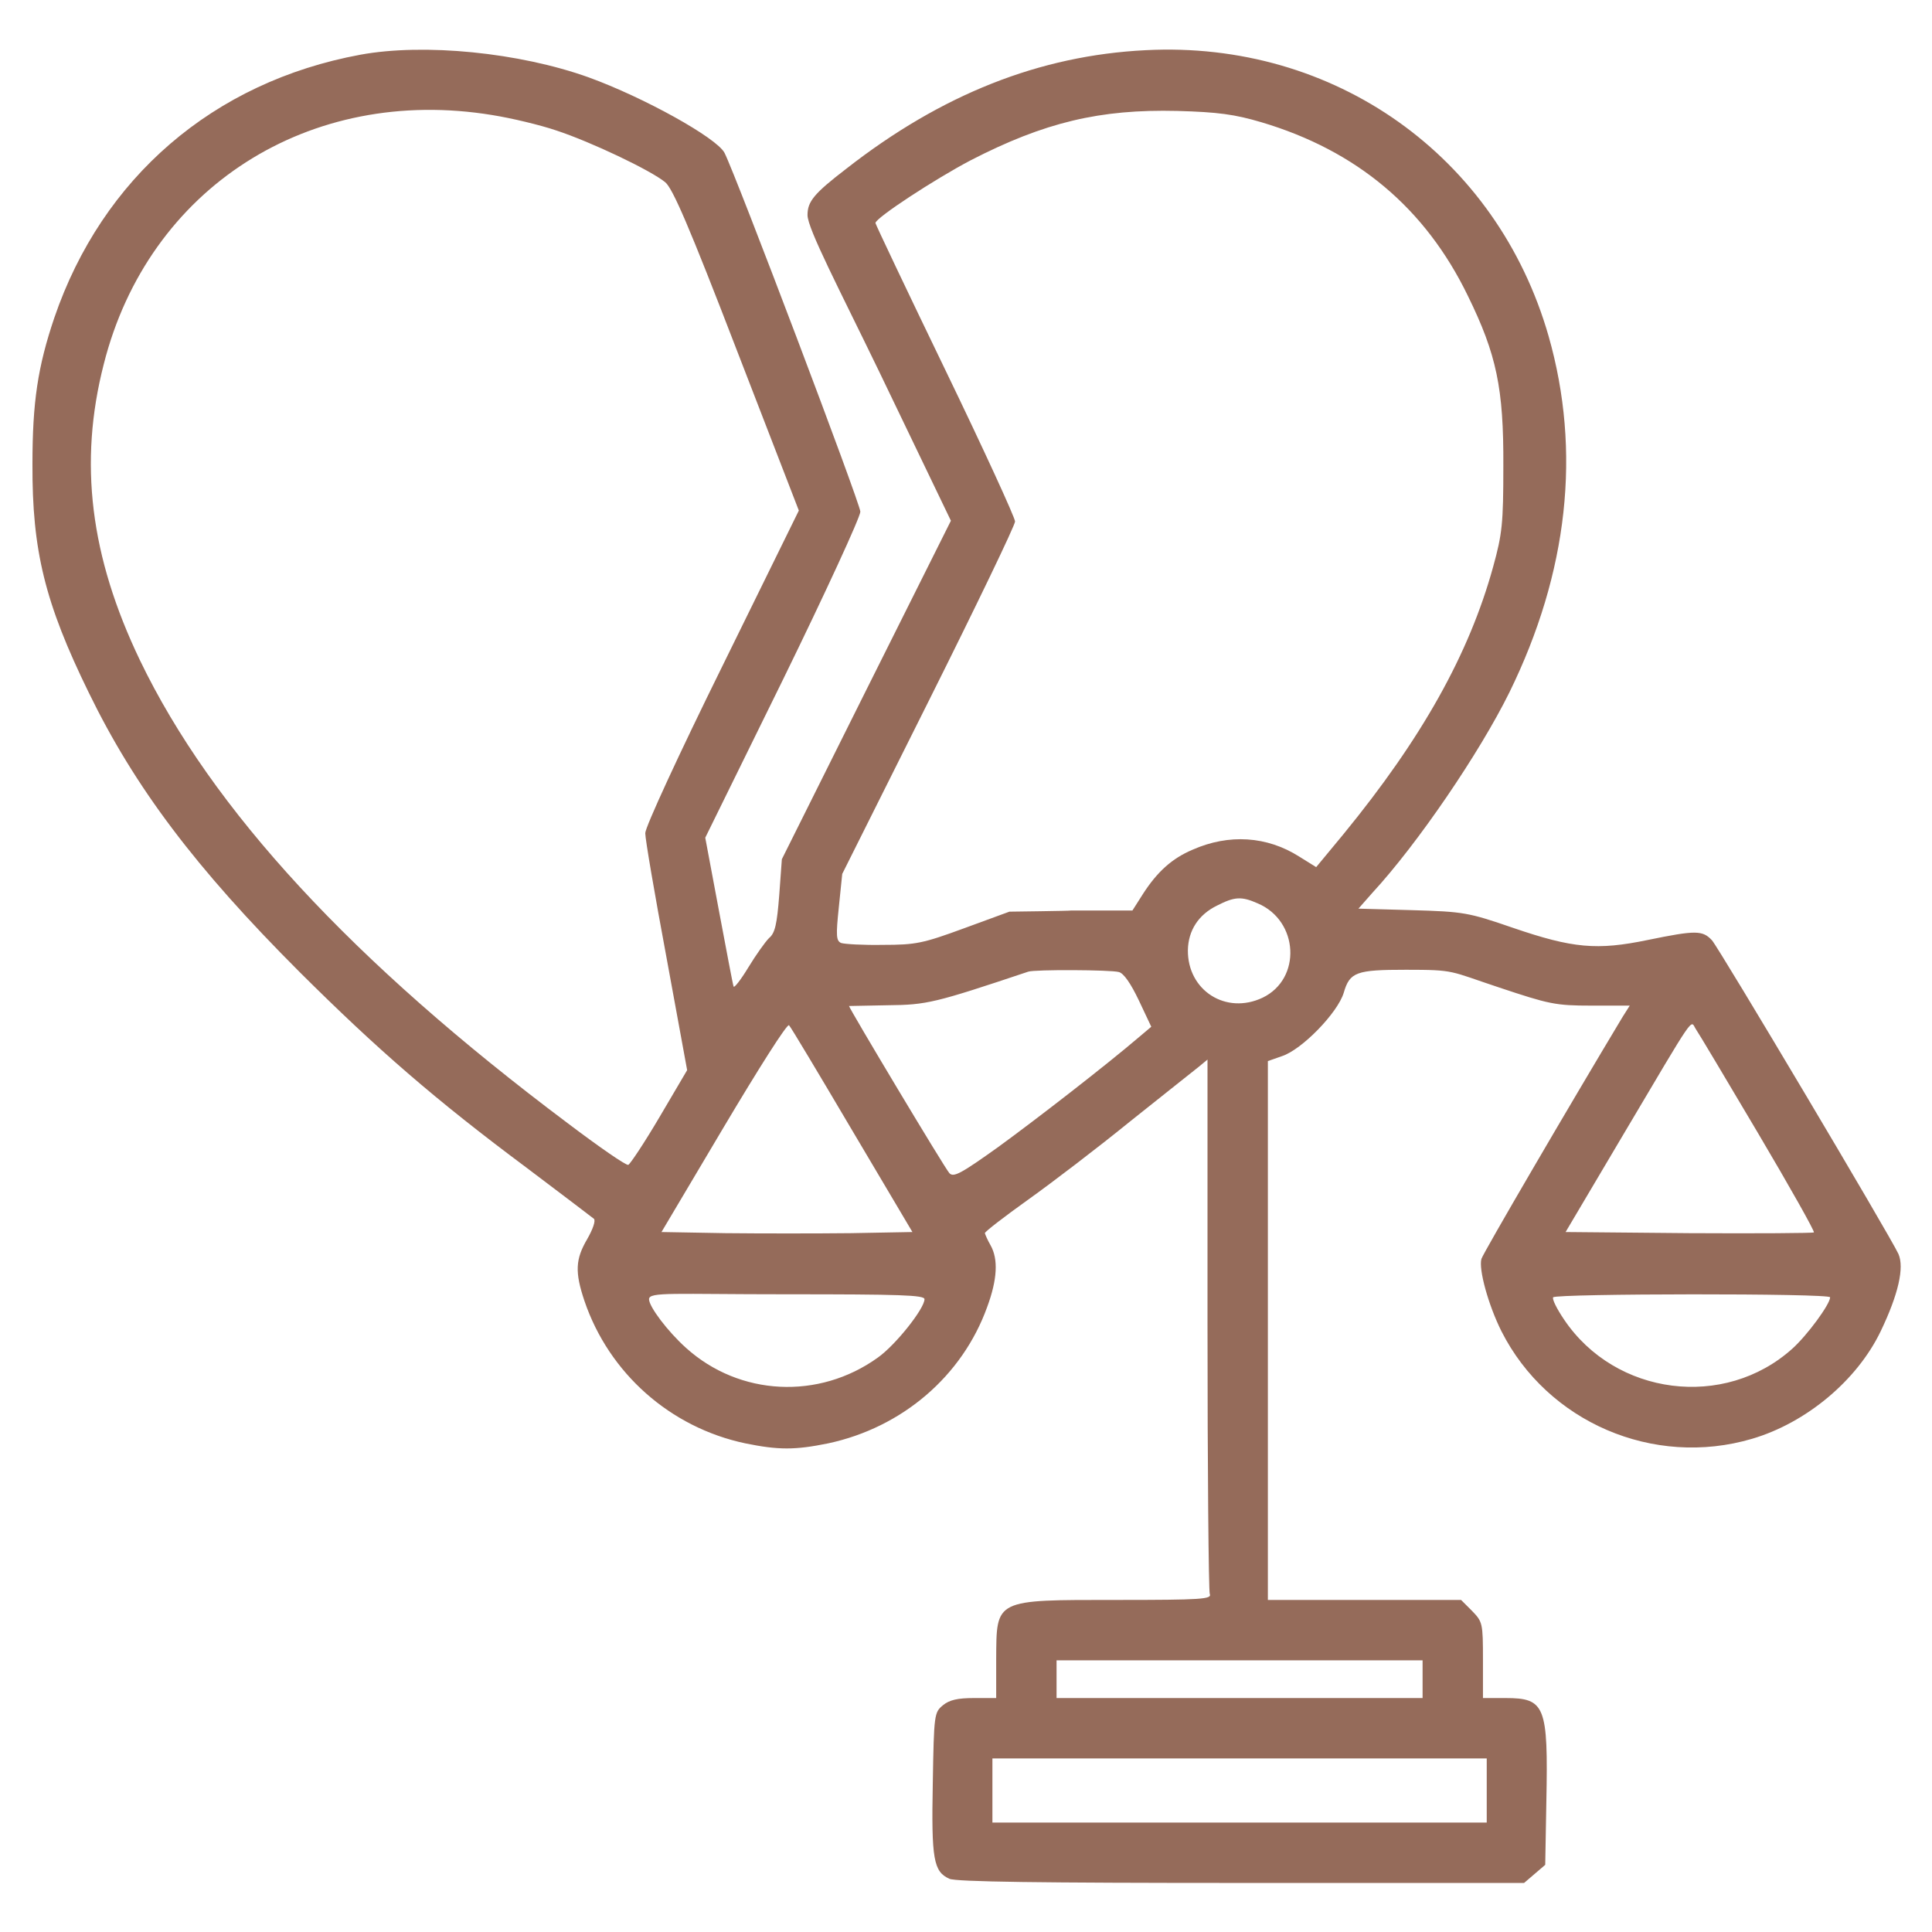
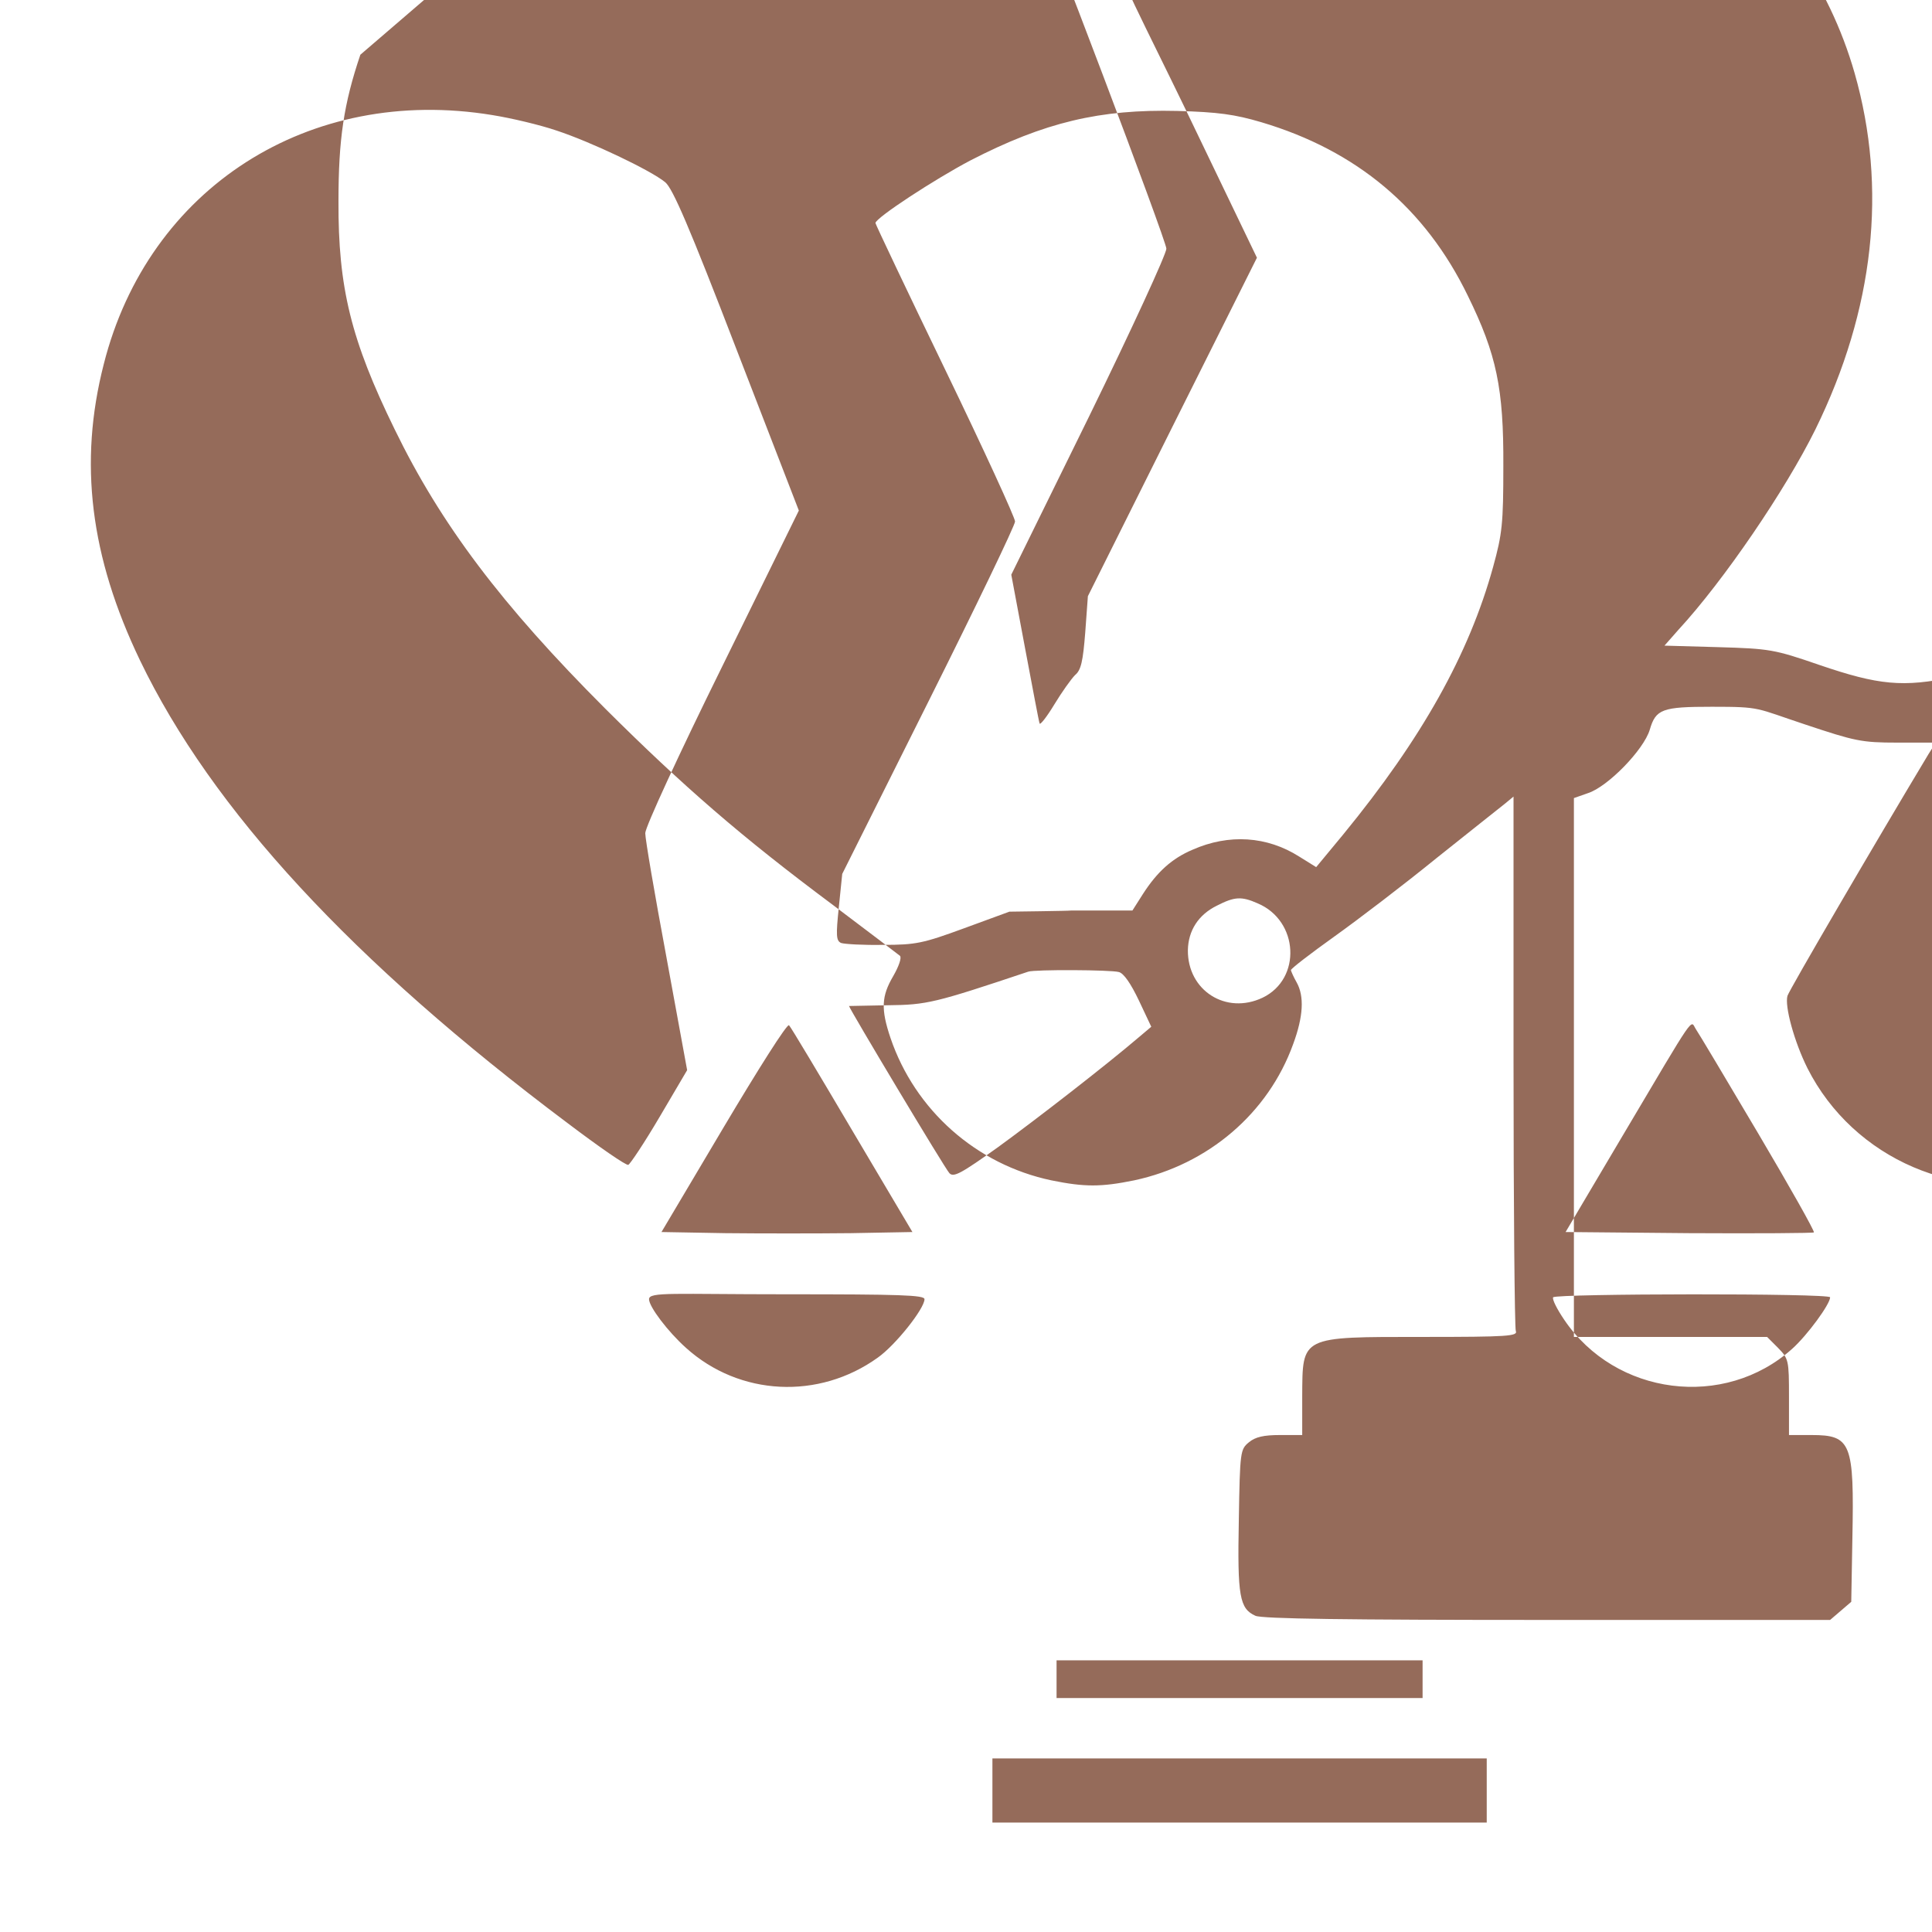
<svg xmlns="http://www.w3.org/2000/svg" id="Capa_1" viewBox="0 0 512 512">
  <defs>
    <style>      .st0 {        fill: #956b5a;      }    </style>
  </defs>
-   <path class="st0" d="M95.5,14.5C56.5,21.7,27.1,47.1,14.4,84.2c-4.4,13-5.8,22.4-5.8,38.8-.1,22.9,3.3,36.8,14.9,60.5,12.2,25.1,28.3,46.5,55.9,74.1,20.6,20.5,35.9,33.8,60.2,51.9,9.3,7,17.3,13.1,17.8,13.5.5.5-.3,2.8-1.8,5.4-3.1,5.3-3.3,8.7-.7,16.4,6.5,19.1,22.7,33.5,42.6,37.7,8.8,1.8,13.2,1.8,22,0,19.6-4.2,35.5-17.8,42.1-36.1,2.7-7.3,3-12.7.9-16.4-.8-1.4-1.4-2.8-1.5-3.2,0-.4,5.2-4.4,11.5-8.9s18.5-13.8,27.1-20.8c8.7-6.9,16.8-13.4,18.1-14.4l2.3-1.9v70c0,38.5.3,70.7.6,71.6.6,1.4-2,1.6-24.6,1.6-32.6,0-31.9-.3-32,15.7v10.3h-5.9c-4.3,0-6.5.5-8.2,1.9-2.3,1.9-2.4,2.3-2.7,20.6-.4,20.3.2,23.5,4.4,25.4,1.8.8,23.9,1.1,77.4,1.1h74.9l2.8-2.4,2.8-2.4.3-16.8c.5-25.3-.3-27.4-10.8-27.4h-6v-10.1c0-9.8-.1-10.1-2.9-13l-2.9-2.9h-51.2v-142.8l3.7-1.3c5.3-1.7,14.8-11.5,16.4-16.8,1.6-5.5,3.3-6.1,16.5-6.1s11.4.3,24.7,4.7c13.2,4.4,14.9,4.8,24.4,4.8h10.2l-1.9,3c-14.3,23.8-36.9,62.5-37.4,64.1-.8,2.7,1.8,12.2,5.3,19.2,12.2,24.1,40.3,36.2,66.4,28.5,14.3-4.2,27.8-15.4,34.1-28.5,4.7-9.8,6.3-16.9,4.7-20.5-2.2-4.8-47.4-80.8-49.4-83.1-2.5-2.7-4.3-2.7-17-.1-13.5,2.8-19.9,2.2-35.7-3.2-11.9-4.1-13.1-4.3-26.8-4.7l-14.2-.4,3.7-4.2c12-13,28.4-37.1,36.3-53.1,15.6-31.8,19.1-63.9,10.4-94.4-13.7-47.8-56.8-78.4-106.8-75.8-28.1,1.4-54.1,11.7-79.3,31.4-8.6,6.6-10.3,8.7-10.3,12.3s8.5,19.8,19,41.5l19,39.5-22.4,44.8-22.4,44.9-.7,9.6c-.6,7.6-1.1,10-2.7,11.3-1,1-3.5,4.5-5.5,7.8s-3.8,5.6-3.9,5c-.2-.5-1.9-9.6-3.9-20.2l-3.6-19.2,20.6-41.9c11.3-23.1,20.5-43.1,20.5-44.5,0-2.1-32.9-89-36-95.1-2.1-4-21.4-14.7-36-20-18.4-6.6-43.6-9.1-60.5-6ZM130.5,30.5c5,.8,12.6,2.6,17,4.1,9.1,3,24.9,10.5,28.8,13.7,2,1.7,6.3,11.6,19,44.6l16.4,42.4-20.3,41.3c-11.5,23.3-20.4,42.6-20.4,44.2s2.5,16.2,5.6,32.8l5.5,30-7.3,12.4c-4,6.8-7.8,12.5-8.3,12.7-.6.2-7.8-4.8-16-11-57.1-42.8-94.4-83.2-113.4-122.7-13.2-27.5-16.3-52.4-9.6-78.5,11.8-46.7,54.4-74,103-66ZM334.3,32.4c25.2,7.5,43.4,22.7,54.7,46,7.6,15.5,9.5,24.5,9.4,45.1,0,15.3-.3,18-2.7,26.7-6.4,23.2-18.9,45.5-39.7,70.9l-7.2,8.7-4.5-2.8c-8.5-5.4-18.6-6.1-28.3-1.8-5.4,2.3-9.3,5.8-13.1,11.7l-2.8,4.4h-16.3c0,.1-16.3.3-16.3.3l-12,4.4c-10.9,4-12.8,4.4-21.5,4.4-5.2.1-10.2-.2-11.1-.5-1.3-.6-1.4-1.9-.6-9.5l.9-8.8,22.9-45.8c12.6-25.2,22.9-46.6,22.9-47.6s-8.3-19.1-18.5-40.2-18.5-38.6-18.5-38.9c.1-1.4,15.7-11.6,25.2-16.6,19.6-10.1,34.3-13.6,54.8-13.1,10.8.3,15.2.9,22.3,3ZM333.3,239.4c10.9,4.6,11.7,20,1.3,25-9.7,4.6-19.9-1.9-19.8-12.6.1-5.2,2.8-9.4,7.7-11.8,4.7-2.4,6.5-2.5,10.8-.6ZM296.5,257.6c1.3.3,3.2,3.1,5.3,7.5l3.3,7-3.2,2.7c-8.9,7.6-27.1,21.7-37.4,29.2-9.8,7-11.8,8.1-12.9,6.9-1.1-1.1-26.6-43.7-26.6-44.3,0,0,4.6-.1,10.3-.2,10.3-.1,12.4-.6,37.2-8.9,1.7-.6,21.9-.5,24,.1ZM225.8,299.5l16,27-16.3.3c-9,.1-24,.1-33.3,0l-16.9-.3,16.5-27.8c9.1-15.3,16.8-27.5,17.3-27s7.9,12.9,16.7,27.8ZM465.9,300.3c8.4,14.2,15.1,26.1,14.8,26.3-.2.2-15.1.3-33.1.2l-32.7-.3,15.1-25.5c19.8-33.4,17.9-30.6,19.4-28.3.7,1,8.1,13.4,16.5,27.6ZM245,344.3c0,2.5-7.7,12.2-12.4,15.5-15.6,11.2-36.6,10.2-50.8-2.6-4.8-4.3-9.8-10.9-9.8-12.9s6.5-1.3,36.5-1.3,36.5.2,36.5,1.3ZM485,343.8c0,1.8-6,10-10,13.6-18,16.2-46.9,12.5-60.5-7.7-1.9-2.8-3.2-5.4-2.9-5.9.7-1,73.4-1.1,73.4,0ZM377,445v5h-97v-10h97v5ZM394,474.5v8.5h-131v-17h131v8.5Z" />
+   <path class="st0" d="M95.5,14.5c-4.4,13-5.8,22.4-5.8,38.8-.1,22.9,3.3,36.8,14.9,60.5,12.2,25.1,28.3,46.5,55.9,74.1,20.6,20.5,35.9,33.8,60.2,51.9,9.3,7,17.3,13.1,17.8,13.5.5.5-.3,2.8-1.8,5.4-3.1,5.3-3.3,8.7-.7,16.4,6.5,19.1,22.7,33.5,42.6,37.7,8.8,1.8,13.2,1.8,22,0,19.6-4.2,35.5-17.8,42.1-36.1,2.7-7.3,3-12.7.9-16.4-.8-1.4-1.4-2.8-1.5-3.2,0-.4,5.2-4.4,11.5-8.9s18.5-13.8,27.1-20.8c8.7-6.9,16.8-13.4,18.1-14.4l2.3-1.9v70c0,38.5.3,70.7.6,71.6.6,1.4-2,1.6-24.6,1.6-32.6,0-31.9-.3-32,15.7v10.3h-5.9c-4.3,0-6.5.5-8.2,1.9-2.3,1.9-2.4,2.3-2.7,20.6-.4,20.3.2,23.5,4.4,25.4,1.8.8,23.9,1.1,77.4,1.1h74.9l2.8-2.4,2.8-2.4.3-16.8c.5-25.3-.3-27.4-10.8-27.4h-6v-10.1c0-9.8-.1-10.1-2.9-13l-2.9-2.9h-51.2v-142.8l3.7-1.3c5.3-1.7,14.8-11.5,16.4-16.8,1.6-5.5,3.3-6.1,16.5-6.1s11.4.3,24.7,4.7c13.2,4.4,14.9,4.8,24.4,4.8h10.2l-1.9,3c-14.3,23.8-36.9,62.5-37.4,64.1-.8,2.7,1.8,12.2,5.3,19.2,12.2,24.1,40.3,36.2,66.4,28.5,14.3-4.2,27.8-15.4,34.1-28.5,4.7-9.8,6.3-16.9,4.7-20.5-2.2-4.8-47.4-80.8-49.4-83.1-2.5-2.7-4.3-2.7-17-.1-13.5,2.8-19.9,2.2-35.7-3.2-11.9-4.1-13.1-4.3-26.8-4.7l-14.2-.4,3.7-4.2c12-13,28.4-37.1,36.3-53.1,15.6-31.8,19.1-63.9,10.4-94.4-13.7-47.8-56.8-78.4-106.8-75.8-28.1,1.4-54.1,11.7-79.3,31.4-8.6,6.6-10.3,8.7-10.3,12.3s8.5,19.8,19,41.5l19,39.5-22.4,44.8-22.4,44.9-.7,9.6c-.6,7.6-1.1,10-2.7,11.3-1,1-3.5,4.5-5.5,7.8s-3.8,5.6-3.9,5c-.2-.5-1.9-9.6-3.9-20.2l-3.6-19.2,20.6-41.9c11.3-23.1,20.5-43.1,20.5-44.5,0-2.1-32.9-89-36-95.1-2.1-4-21.4-14.7-36-20-18.4-6.6-43.6-9.1-60.5-6ZM130.5,30.5c5,.8,12.6,2.6,17,4.1,9.1,3,24.9,10.5,28.8,13.7,2,1.7,6.3,11.6,19,44.6l16.4,42.4-20.3,41.3c-11.5,23.3-20.4,42.6-20.4,44.2s2.5,16.2,5.6,32.8l5.5,30-7.3,12.4c-4,6.8-7.8,12.5-8.3,12.7-.6.2-7.8-4.8-16-11-57.1-42.8-94.4-83.2-113.4-122.7-13.2-27.5-16.3-52.4-9.6-78.5,11.8-46.7,54.4-74,103-66ZM334.3,32.4c25.2,7.5,43.4,22.7,54.7,46,7.6,15.5,9.5,24.5,9.4,45.1,0,15.3-.3,18-2.7,26.7-6.4,23.2-18.9,45.5-39.7,70.9l-7.2,8.7-4.5-2.8c-8.5-5.4-18.6-6.1-28.3-1.8-5.4,2.3-9.3,5.8-13.1,11.7l-2.8,4.4h-16.3c0,.1-16.3.3-16.3.3l-12,4.4c-10.9,4-12.8,4.4-21.5,4.4-5.2.1-10.2-.2-11.1-.5-1.3-.6-1.4-1.9-.6-9.5l.9-8.8,22.9-45.8c12.6-25.2,22.9-46.6,22.9-47.6s-8.3-19.1-18.5-40.2-18.5-38.6-18.5-38.9c.1-1.4,15.7-11.6,25.2-16.6,19.6-10.1,34.3-13.6,54.8-13.1,10.8.3,15.2.9,22.3,3ZM333.3,239.4c10.9,4.6,11.7,20,1.3,25-9.7,4.6-19.9-1.9-19.8-12.6.1-5.2,2.8-9.4,7.7-11.8,4.7-2.4,6.5-2.5,10.8-.6ZM296.5,257.6c1.3.3,3.2,3.1,5.3,7.5l3.3,7-3.2,2.7c-8.9,7.6-27.1,21.7-37.4,29.2-9.8,7-11.8,8.1-12.9,6.9-1.1-1.1-26.6-43.7-26.6-44.3,0,0,4.6-.1,10.3-.2,10.3-.1,12.4-.6,37.2-8.9,1.7-.6,21.9-.5,24,.1ZM225.8,299.5l16,27-16.3.3c-9,.1-24,.1-33.3,0l-16.9-.3,16.5-27.8c9.1-15.3,16.8-27.5,17.3-27s7.9,12.9,16.7,27.8ZM465.9,300.3c8.4,14.2,15.1,26.1,14.8,26.3-.2.2-15.1.3-33.1.2l-32.7-.3,15.1-25.5c19.8-33.4,17.9-30.6,19.4-28.3.7,1,8.1,13.4,16.5,27.6ZM245,344.3c0,2.5-7.7,12.2-12.4,15.5-15.6,11.2-36.6,10.2-50.8-2.6-4.8-4.3-9.8-10.9-9.8-12.9s6.5-1.3,36.5-1.3,36.5.2,36.5,1.3ZM485,343.8c0,1.8-6,10-10,13.6-18,16.2-46.9,12.5-60.5-7.7-1.9-2.8-3.2-5.4-2.9-5.9.7-1,73.4-1.1,73.4,0ZM377,445v5h-97v-10h97v5ZM394,474.5v8.5h-131v-17h131v8.5Z" />
</svg>